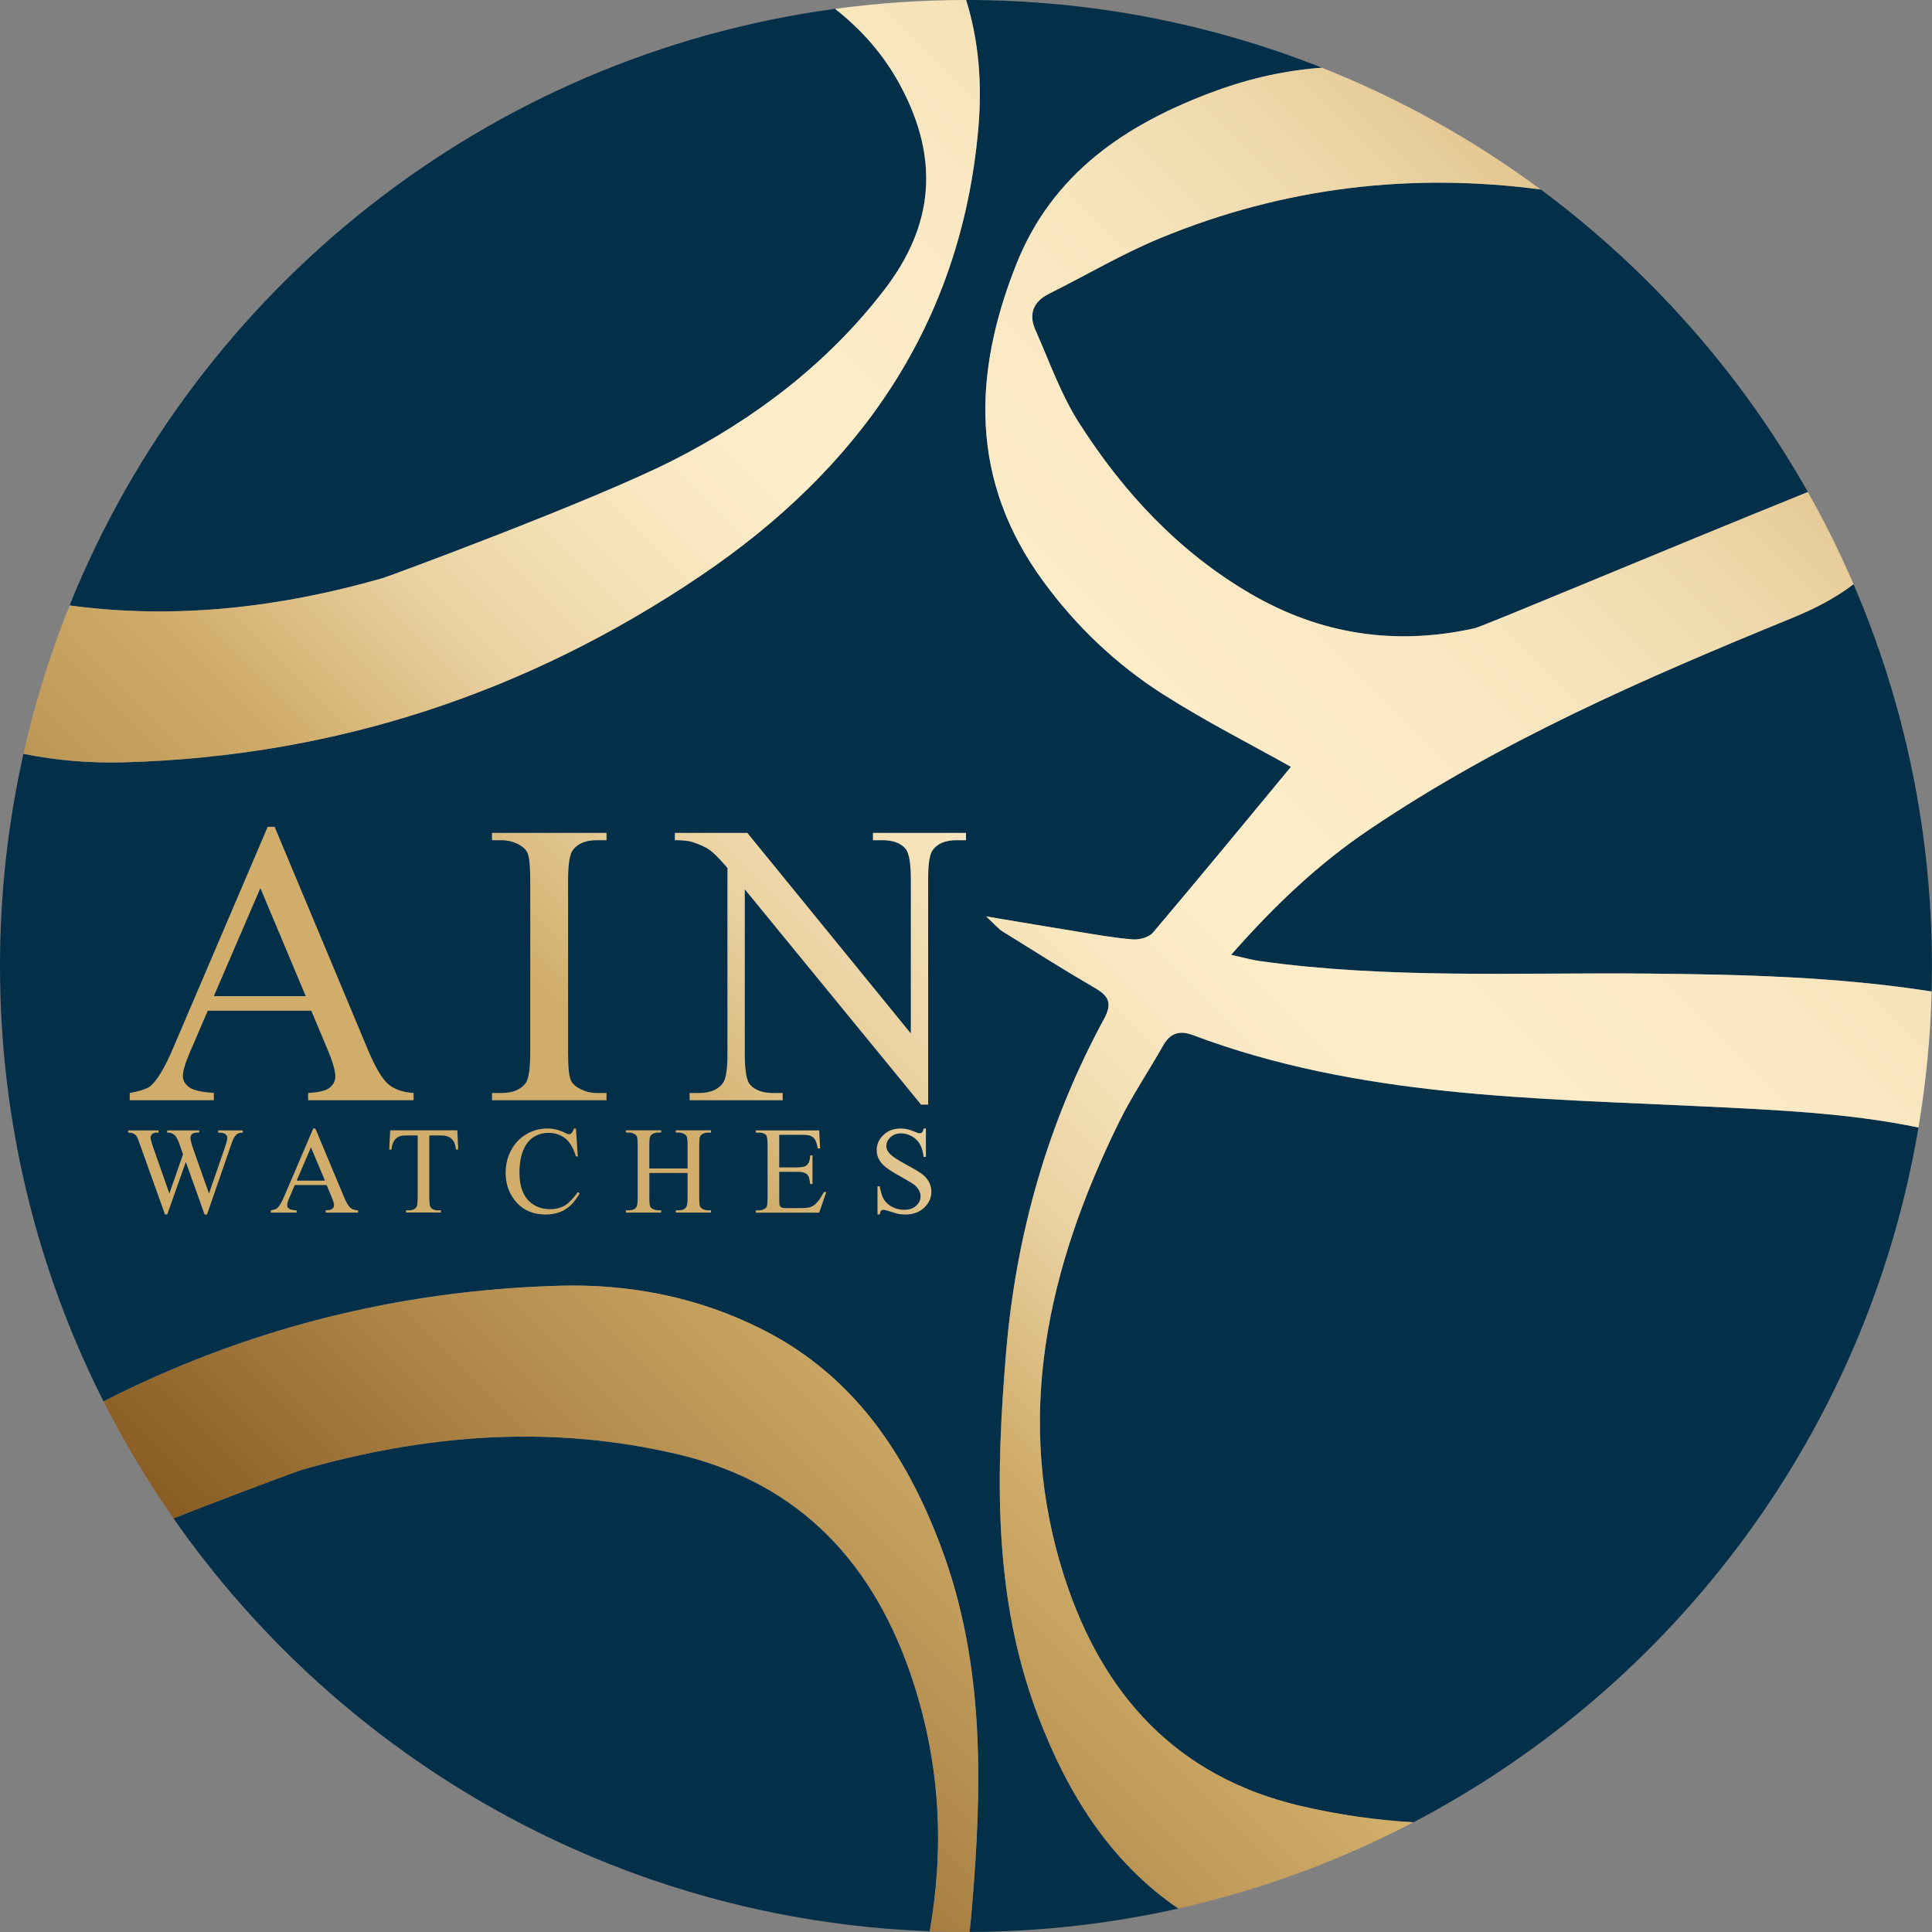
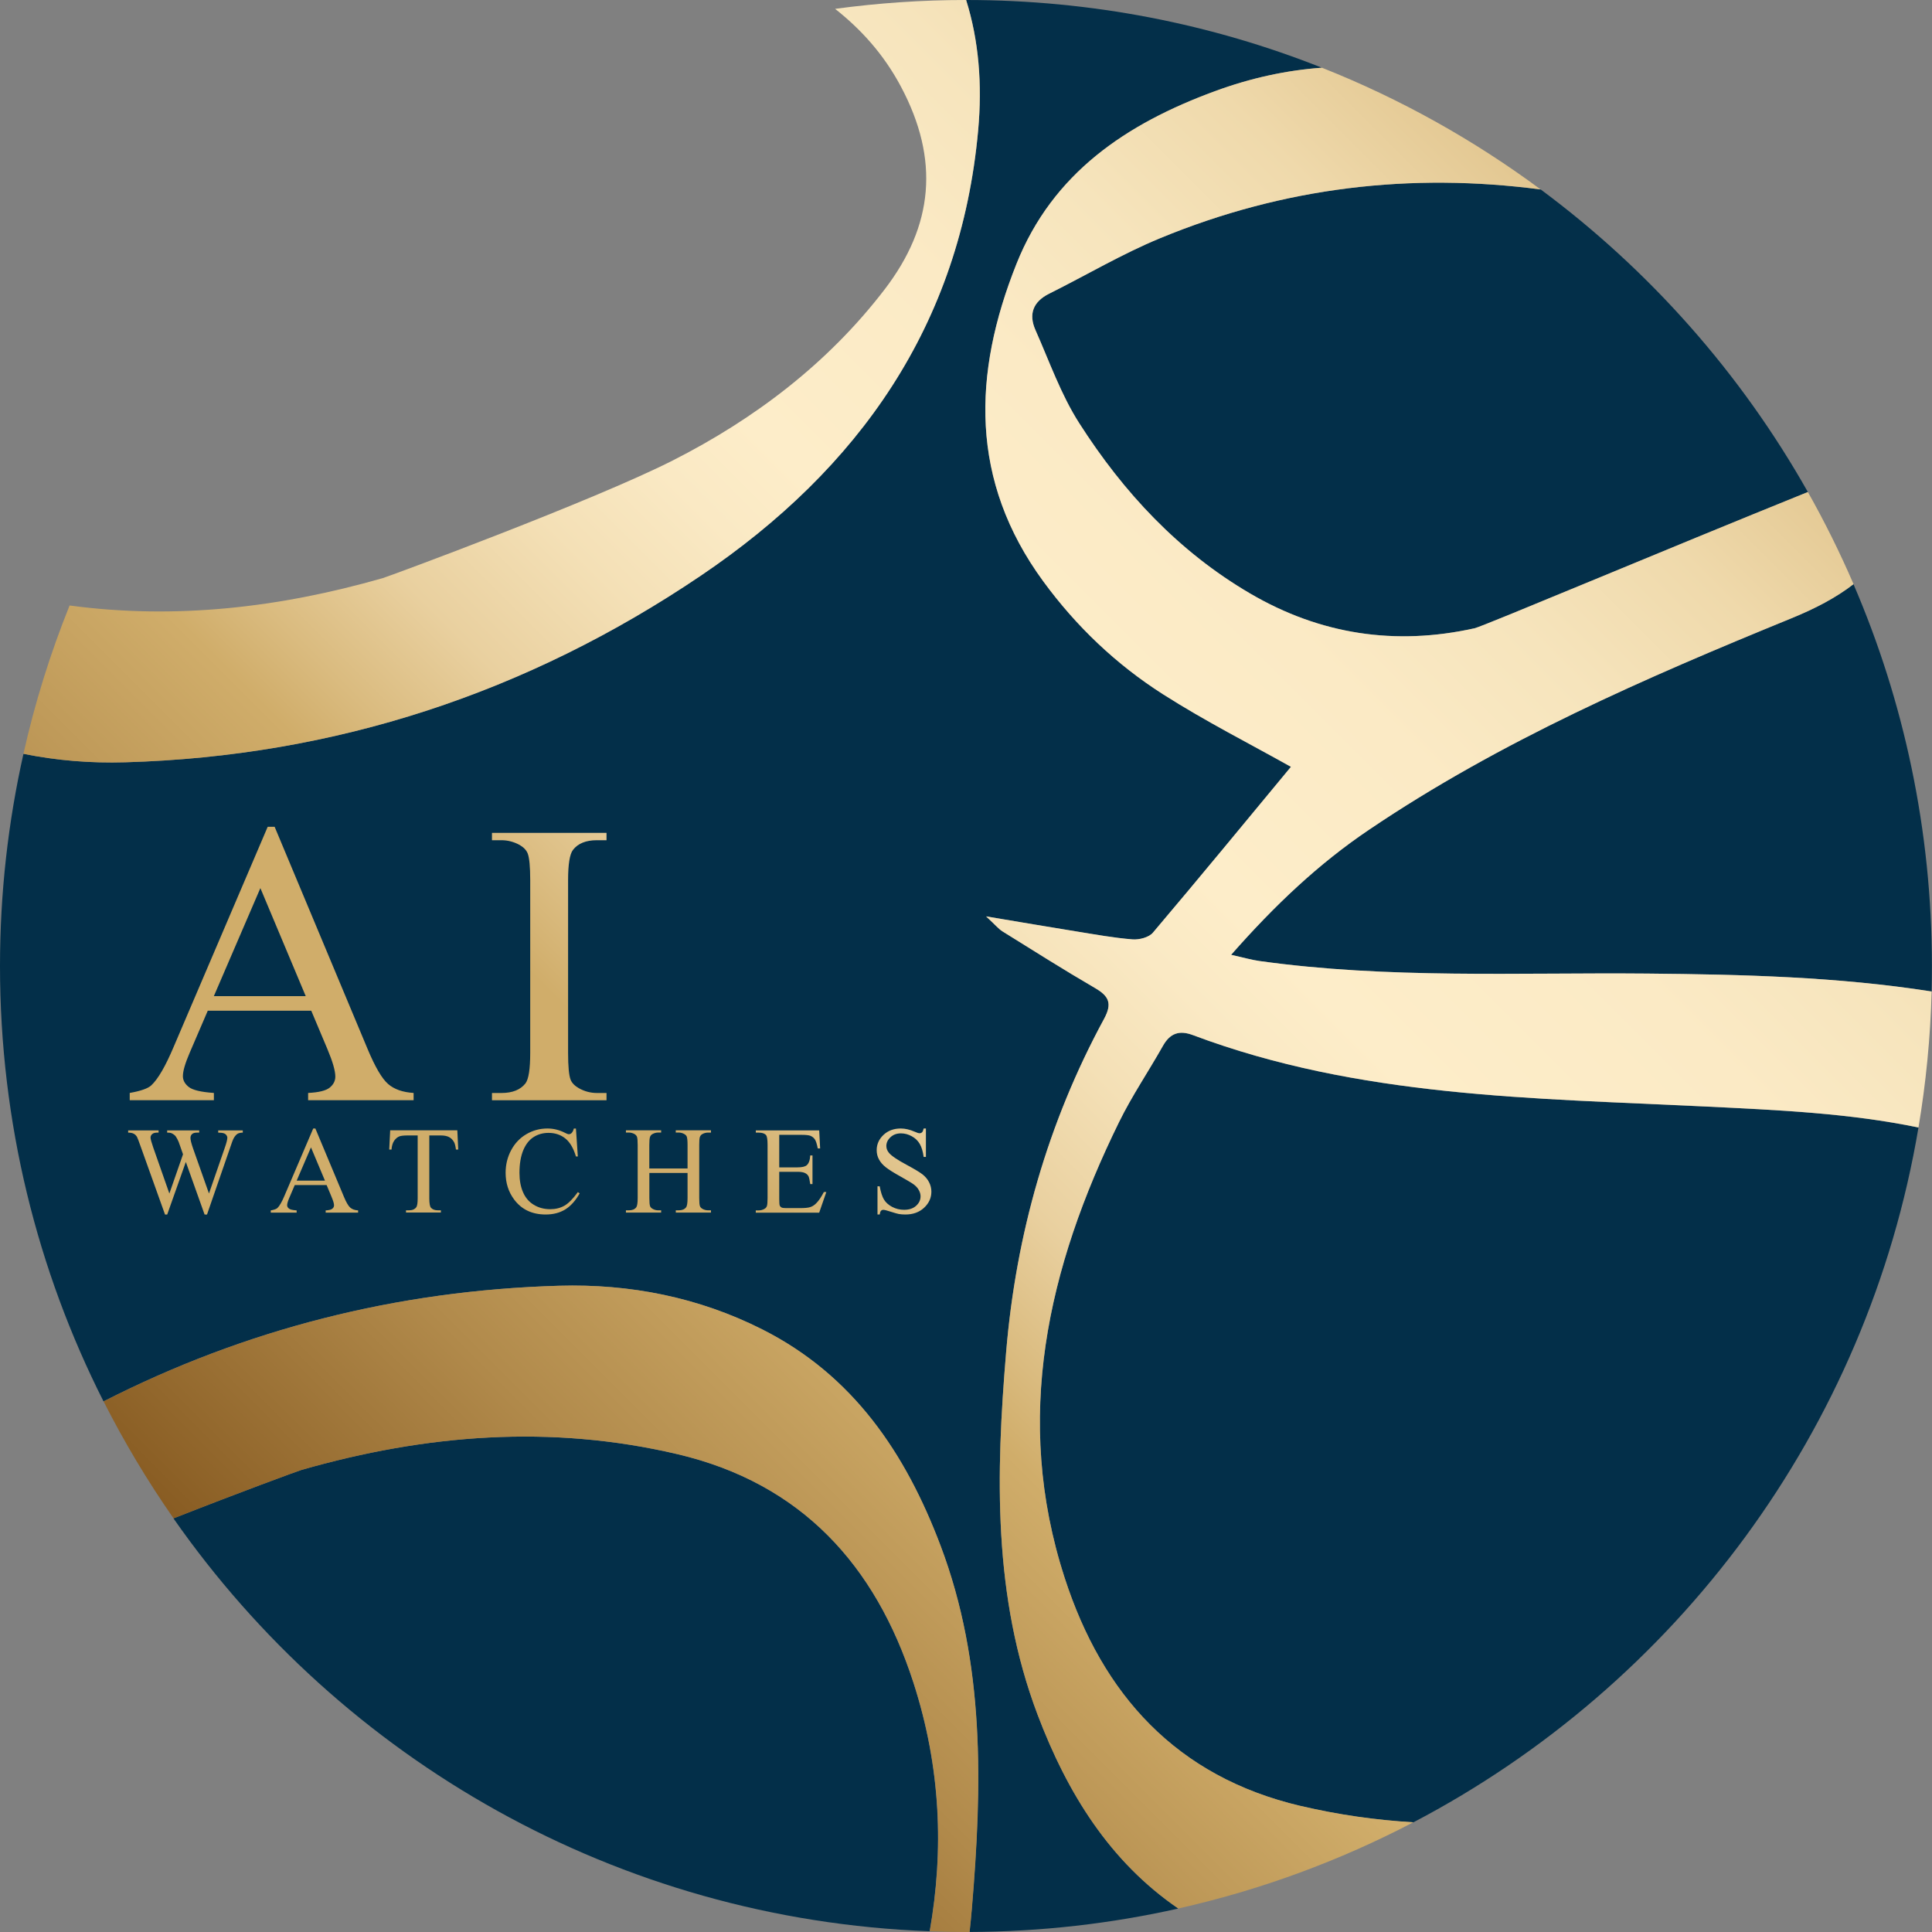
<svg xmlns="http://www.w3.org/2000/svg" width="48" height="48" viewBox="0 0 48 48" fill="none">
  <rect x="0" y="0" width="48" height="48" fill="#808080" stroke="none" />
  <g clip-path="url(#clip0_790_1174)">
-     <path d="M1.729 15.041C4.346 15.394 6.936 15.099 9.507 14.363C9.666 14.317 14.735 12.444 16.715 11.439C18.744 10.409 20.572 9.025 21.98 7.186C23.189 5.607 23.35 3.969 22.383 2.15C21.955 1.345 21.394 0.729 20.748 0.219C12.085 1.393 4.89 7.188 1.729 15.041Z" fill="#032F49" />
    <path d="M28.822 5.918C27.874 6.309 26.985 6.838 26.065 7.297C25.664 7.496 25.552 7.807 25.726 8.199C26.072 8.981 26.359 9.805 26.816 10.518C27.912 12.231 29.281 13.703 31.057 14.744C32.799 15.764 34.665 16.047 36.637 15.609C36.858 15.559 41.304 13.682 44.916 12.224C43.252 9.275 40.983 6.713 38.278 4.707C35.066 4.286 31.907 4.644 28.822 5.918H28.822Z" fill="#032F49" />
    <path d="M25.777 42.597C24.668 39.664 24.742 36.621 24.998 33.582C25.243 30.672 26.03 27.894 27.431 25.314C27.638 24.932 27.553 24.751 27.208 24.55C26.43 24.097 25.67 23.616 24.906 23.14C24.809 23.08 24.735 22.986 24.5 22.769C25.375 22.915 26.056 23.032 26.738 23.142C27.203 23.216 27.668 23.302 28.136 23.34C28.304 23.353 28.544 23.291 28.644 23.173C29.815 21.791 30.964 20.391 32.073 19.053C31.076 18.492 29.951 17.923 28.893 17.248C27.732 16.508 26.74 15.565 25.918 14.441C24.09 11.942 24.166 9.292 25.252 6.562C26.156 4.293 27.993 3.072 30.181 2.267C31.075 1.939 31.963 1.746 32.843 1.683C30.107 0.597 27.125 0 24.003 0C24.319 1.008 24.406 2.094 24.302 3.238C23.862 8.074 21.341 11.646 17.412 14.302C13.097 17.218 8.322 18.789 3.109 18.939C2.253 18.964 1.408 18.896 0.583 18.728C0.202 20.424 0 22.188 0 24C0 27.892 0.928 31.567 2.572 34.817C6.074 33.03 9.85 32.06 13.889 31.944C15.644 31.893 17.352 32.228 18.935 33.027C21.193 34.166 22.496 36.101 23.365 38.399C24.475 41.332 24.4 44.375 24.144 47.414C24.128 47.61 24.108 47.804 24.087 47.999C25.868 47.993 27.604 47.792 29.274 47.417C27.577 46.254 26.519 44.558 25.777 42.597Z" fill="#032F49" />
    <path d="M23.097 47.981C23.45 45.973 23.377 43.915 22.689 41.792C21.747 38.89 19.912 36.854 16.832 36.129C13.68 35.387 10.572 35.637 7.489 36.519C7.405 36.543 5.953 37.077 4.309 37.723C8.485 43.705 15.318 47.694 23.097 47.981H23.097Z" fill="#032F49" />
    <path d="M29.639 25.718C29.299 25.59 29.07 25.67 28.892 25.986C28.534 26.621 28.122 27.229 27.801 27.882C26.028 31.495 25.166 35.238 26.452 39.204C27.393 42.106 29.228 44.142 32.309 44.868C33.247 45.089 34.182 45.221 35.114 45.276C41.64 41.86 46.398 35.53 47.664 28.013C45.938 27.656 44.161 27.579 42.388 27.493C38.083 27.282 33.756 27.266 29.639 25.718Z" fill="#032F49" />
    <path d="M34.006 20.618C32.758 21.462 31.677 22.482 30.586 23.723C30.906 23.794 31.095 23.85 31.288 23.876C34.488 24.323 37.707 24.159 40.922 24.188C43.287 24.21 45.656 24.267 47.99 24.634C47.995 24.423 47.998 24.212 47.998 24C47.998 20.63 47.303 17.423 46.049 14.514C45.61 14.854 45.093 15.122 44.507 15.361C40.88 16.844 37.277 18.408 34.006 20.618H34.006Z" fill="#032F49" />
    <path d="M32.309 44.867C29.229 44.141 27.393 42.105 26.452 39.203C25.165 35.237 26.028 31.494 27.801 27.88C28.121 27.227 28.534 26.62 28.892 25.985C29.07 25.669 29.298 25.589 29.639 25.717C33.755 27.265 38.083 27.281 42.388 27.491C44.16 27.578 45.938 27.654 47.664 28.012C47.849 26.909 47.961 25.782 47.991 24.633C45.657 24.267 43.288 24.21 40.923 24.188C37.708 24.159 34.489 24.323 31.289 23.876C31.096 23.849 30.907 23.793 30.587 23.722C31.678 22.482 32.759 21.462 34.008 20.618C37.279 18.408 40.881 16.844 44.508 15.361C45.095 15.121 45.612 14.853 46.051 14.513C45.712 13.727 45.333 12.963 44.916 12.224C41.304 13.682 36.858 15.559 36.636 15.609C34.664 16.048 32.799 15.764 31.057 14.744C29.28 13.704 27.912 12.231 26.816 10.518C26.359 9.805 26.072 8.981 25.725 8.199C25.552 7.807 25.664 7.497 26.065 7.297C26.985 6.839 27.874 6.31 28.821 5.919C31.906 4.644 35.066 4.286 38.277 4.707C36.617 3.477 34.792 2.455 32.842 1.682C31.962 1.745 31.074 1.937 30.181 2.266C27.992 3.071 26.155 4.292 25.252 6.56C24.165 9.29 24.089 11.94 25.917 14.439C26.74 15.564 27.732 16.506 28.892 17.247C29.95 17.922 31.075 18.491 32.073 19.051C30.965 20.39 29.814 21.789 28.644 23.171C28.544 23.29 28.304 23.351 28.136 23.338C27.668 23.301 27.203 23.215 26.737 23.14C26.056 23.03 25.375 22.914 24.499 22.767C24.734 22.985 24.809 23.079 24.905 23.139C25.669 23.614 26.43 24.096 27.207 24.548C27.552 24.749 27.637 24.93 27.43 25.313C26.03 27.893 25.243 30.671 24.998 33.58C24.742 36.62 24.668 39.662 25.777 42.596C26.518 44.556 27.576 46.253 29.274 47.416C31.333 46.954 33.292 46.227 35.114 45.274C34.183 45.219 33.248 45.087 32.309 44.866L32.309 44.867Z" fill="url(#paint0_linear_790_1174)" />
    <path d="M3.11 18.939C8.322 18.789 13.097 17.218 17.412 14.302C21.342 11.646 23.863 8.074 24.302 3.238C24.406 2.094 24.319 1.007 24.003 0C24.003 0 24.002 0 24 0C22.897 0 21.812 0.076 20.748 0.22C21.394 0.73 21.955 1.347 22.383 2.151C23.351 3.97 23.19 5.608 21.98 7.188C20.572 9.027 18.744 10.411 16.715 11.44C14.735 12.445 9.666 14.318 9.507 14.364C6.936 15.1 4.346 15.396 1.729 15.043C1.252 16.227 0.866 17.459 0.582 18.728C1.407 18.896 2.252 18.964 3.109 18.939H3.11Z" fill="url(#paint1_linear_790_1174)" />
    <path d="M23.368 38.399C22.499 36.102 21.196 34.166 18.937 33.027C17.354 32.229 15.646 31.894 13.892 31.944C9.852 32.061 6.077 33.031 2.574 34.818C3.086 35.83 3.668 36.8 4.312 37.724C5.956 37.077 7.409 36.544 7.493 36.52C10.576 35.637 13.684 35.387 16.836 36.129C19.916 36.855 21.751 38.891 22.692 41.793C23.381 43.915 23.453 45.973 23.101 47.982C23.4 47.993 23.7 48 24.003 48C24.032 48 24.06 47.999 24.09 47.999C24.111 47.805 24.131 47.61 24.147 47.415C24.403 44.375 24.477 41.333 23.368 38.399Z" fill="url(#paint2_linear_790_1174)" />
    <path d="M5.313 27.154C4.993 27.132 4.785 27.082 4.689 27.005C4.592 26.928 4.544 26.839 4.544 26.738C4.544 26.61 4.6 26.418 4.711 26.16L5.162 25.111H7.733L8.135 26.066C8.266 26.377 8.331 26.604 8.331 26.747C8.331 26.855 8.284 26.946 8.192 27.021C8.099 27.097 7.92 27.141 7.655 27.154V27.335H10.276V27.154C10.005 27.137 9.793 27.063 9.642 26.931C9.49 26.799 9.321 26.511 9.135 26.067L6.823 20.541H6.651L4.315 26.008C4.112 26.488 3.928 26.806 3.761 26.963C3.68 27.041 3.5 27.105 3.223 27.154V27.335H5.314V27.154L5.313 27.154ZM6.469 22.065L7.596 24.749H5.313L6.469 22.065Z" fill="url(#paint3_linear_790_1174)" />
    <path d="M8.546 29.737L7.835 28.037H7.782L7.063 29.719C7 29.867 6.943 29.965 6.892 30.013C6.867 30.037 6.812 30.057 6.727 30.072V30.127H7.37V30.072C7.271 30.065 7.207 30.05 7.178 30.026C7.148 30.002 7.134 29.975 7.134 29.944C7.134 29.905 7.151 29.845 7.185 29.766L7.323 29.443H8.115L8.238 29.737C8.278 29.833 8.299 29.902 8.299 29.946C8.299 29.98 8.284 30.008 8.255 30.031C8.227 30.054 8.172 30.068 8.091 30.072V30.127H8.897V30.072C8.813 30.067 8.748 30.044 8.702 30.003C8.655 29.962 8.603 29.874 8.546 29.737H8.546ZM7.371 29.332L7.726 28.506L8.073 29.332H7.371Z" fill="url(#paint4_linear_790_1174)" />
    <path d="M6.033 28.14C5.98 28.14 5.936 28.149 5.903 28.168C5.87 28.188 5.838 28.223 5.808 28.276C5.788 28.311 5.756 28.395 5.713 28.527L5.143 30.175H5.083L4.617 28.868L4.154 30.175H4.1L3.492 28.477C3.447 28.351 3.419 28.276 3.407 28.253C3.387 28.215 3.359 28.186 3.324 28.168C3.29 28.149 3.243 28.14 3.184 28.14V28.084H3.94V28.14H3.904C3.851 28.14 3.81 28.151 3.782 28.175C3.754 28.2 3.74 28.229 3.74 28.263C3.74 28.297 3.762 28.379 3.806 28.506L4.208 29.653L4.547 28.678L4.487 28.506L4.438 28.368C4.417 28.318 4.393 28.274 4.368 28.236C4.355 28.217 4.338 28.201 4.319 28.188C4.294 28.169 4.269 28.156 4.244 28.148C4.224 28.142 4.194 28.14 4.153 28.14V28.084H4.949V28.14H4.895C4.839 28.14 4.798 28.151 4.772 28.175C4.745 28.2 4.732 28.232 4.732 28.273C4.732 28.324 4.755 28.414 4.8 28.542L5.192 29.652L5.581 28.527C5.625 28.402 5.648 28.316 5.648 28.267C5.648 28.244 5.64 28.223 5.626 28.203C5.611 28.183 5.593 28.168 5.571 28.16C5.532 28.146 5.483 28.14 5.421 28.14V28.084H6.032V28.14L6.033 28.14Z" fill="url(#paint5_linear_790_1174)" />
    <path d="M11.328 28.561C11.317 28.477 11.302 28.416 11.283 28.38C11.252 28.322 11.21 28.279 11.158 28.251C11.107 28.224 11.038 28.21 10.954 28.21H10.666V29.771C10.666 29.897 10.68 29.975 10.707 30.006C10.745 30.049 10.804 30.07 10.883 30.07H10.954V30.125H10.087V30.07H10.16C10.246 30.07 10.307 30.043 10.344 29.991C10.366 29.959 10.377 29.886 10.377 29.771V28.21H10.131C10.036 28.21 9.968 28.217 9.928 28.231C9.875 28.25 9.831 28.287 9.793 28.341C9.756 28.395 9.734 28.469 9.727 28.561H9.67L9.694 28.082H11.362L11.385 28.561H11.328H11.328Z" fill="url(#paint6_linear_790_1174)" />
    <path d="M14.044 30.048C13.907 30.132 13.745 30.174 13.557 30.174C13.219 30.174 12.956 30.049 12.771 29.798C12.632 29.61 12.562 29.39 12.562 29.138C12.562 28.934 12.608 28.746 12.7 28.575C12.791 28.405 12.917 28.272 13.078 28.178C13.238 28.084 13.413 28.037 13.603 28.037C13.751 28.037 13.896 28.073 14.04 28.146C14.082 28.168 14.112 28.179 14.13 28.179C14.157 28.179 14.181 28.17 14.201 28.15C14.227 28.123 14.246 28.086 14.256 28.038H14.309L14.356 28.732H14.309C14.247 28.524 14.158 28.374 14.043 28.283C13.927 28.191 13.788 28.146 13.627 28.146C13.491 28.146 13.368 28.18 13.259 28.249C13.15 28.318 13.063 28.427 13 28.578C12.938 28.729 12.906 28.916 12.906 29.14C12.906 29.325 12.936 29.486 12.995 29.621C13.054 29.757 13.143 29.861 13.262 29.933C13.382 30.006 13.518 30.042 13.67 30.042C13.803 30.042 13.92 30.013 14.021 29.956C14.123 29.899 14.234 29.786 14.356 29.618L14.402 29.648C14.3 29.83 14.18 29.963 14.044 30.048Z" fill="url(#paint7_linear_790_1174)" />
    <path d="M15.069 20.875H14.829C14.558 20.875 14.36 20.955 14.236 21.115C14.155 21.219 14.114 21.471 14.114 21.869V26.16C14.114 26.497 14.135 26.719 14.177 26.826C14.21 26.908 14.279 26.978 14.383 27.037C14.524 27.115 14.672 27.155 14.829 27.155H15.069V27.336H12.223V27.155H12.458C12.732 27.155 12.931 27.075 13.056 26.915C13.134 26.81 13.173 26.559 13.173 26.16V21.869C13.173 21.533 13.152 21.311 13.11 21.203C13.077 21.121 13.01 21.051 12.909 20.992C12.765 20.914 12.615 20.875 12.458 20.875H12.223V20.693H15.069V20.875Z" fill="url(#paint8_linear_790_1174)" />
    <path d="M17.665 28.139H17.592C17.544 28.139 17.498 28.15 17.455 28.173C17.423 28.189 17.401 28.214 17.389 28.246C17.377 28.279 17.372 28.345 17.372 28.446V29.764C17.372 29.868 17.378 29.936 17.391 29.969C17.401 29.994 17.422 30.016 17.453 30.034C17.497 30.058 17.543 30.07 17.592 30.07H17.664V30.126H16.79V30.07H16.862C16.946 30.07 17.006 30.046 17.045 29.996C17.07 29.964 17.082 29.887 17.082 29.764V29.142H16.133V29.764C16.133 29.868 16.139 29.936 16.152 29.969C16.162 29.994 16.183 30.016 16.215 30.034C16.258 30.058 16.304 30.07 16.353 30.07H16.426V30.126H15.551V30.07H15.623C15.708 30.07 15.769 30.046 15.807 29.996C15.831 29.964 15.843 29.887 15.843 29.764V28.446C15.843 28.341 15.837 28.272 15.824 28.239C15.813 28.214 15.793 28.192 15.762 28.174C15.718 28.15 15.672 28.138 15.623 28.138H15.551V28.082H16.426V28.138H16.353C16.304 28.138 16.259 28.15 16.215 28.173C16.184 28.189 16.162 28.213 16.15 28.246C16.138 28.278 16.132 28.345 16.132 28.445V29.03H17.082V28.445C17.082 28.341 17.075 28.272 17.062 28.238C17.052 28.213 17.031 28.192 16.999 28.174C16.956 28.15 16.91 28.138 16.862 28.138H16.789V28.082H17.664V28.138L17.665 28.139Z" fill="url(#paint9_linear_790_1174)" />
    <path d="M20.352 30.128H18.777V30.072H18.85C18.898 30.072 18.944 30.06 18.987 30.037C19.019 30.021 19.041 29.997 19.053 29.965C19.064 29.933 19.07 29.867 19.07 29.767V28.439C19.07 28.31 19.057 28.23 19.031 28.2C18.995 28.16 18.935 28.14 18.85 28.14H18.778V28.084H20.353L20.376 28.532H20.317C20.296 28.424 20.273 28.35 20.247 28.31C20.221 28.27 20.183 28.239 20.133 28.218C20.093 28.203 20.022 28.195 19.921 28.195H19.36V29.003H19.809C19.925 29.003 20.003 28.985 20.043 28.95C20.095 28.904 20.124 28.823 20.13 28.706H20.186V29.418H20.13C20.116 29.318 20.102 29.255 20.088 29.226C20.07 29.191 20.041 29.163 19.999 29.143C19.958 29.123 19.895 29.113 19.809 29.113H19.36V29.787C19.36 29.877 19.364 29.932 19.372 29.951C19.38 29.971 19.394 29.987 19.414 29.998C19.434 30.01 19.473 30.015 19.529 30.015H19.876C19.991 30.015 20.075 30.008 20.127 29.991C20.179 29.976 20.23 29.944 20.278 29.896C20.34 29.834 20.404 29.74 20.469 29.615H20.53L20.353 30.127L20.352 30.128Z" fill="url(#paint10_linear_790_1174)" />
    <path d="M22.959 30.006C22.839 30.118 22.684 30.174 22.495 30.174C22.436 30.174 22.38 30.17 22.328 30.161C22.297 30.156 22.233 30.137 22.135 30.106C22.037 30.074 21.975 30.058 21.948 30.058C21.922 30.058 21.904 30.066 21.889 30.081C21.874 30.096 21.863 30.127 21.856 30.174H21.801V29.473H21.856C21.883 29.62 21.918 29.73 21.962 29.802C22.006 29.875 22.074 29.936 22.164 29.984C22.256 30.033 22.355 30.057 22.463 30.057C22.589 30.057 22.688 30.023 22.761 29.957C22.834 29.891 22.871 29.812 22.871 29.722C22.871 29.672 22.857 29.621 22.829 29.57C22.802 29.518 22.759 29.47 22.7 29.426C22.661 29.396 22.554 29.332 22.38 29.234C22.205 29.137 22.08 29.058 22.007 29C21.933 28.942 21.877 28.878 21.839 28.807C21.8 28.737 21.781 28.66 21.781 28.575C21.781 28.429 21.838 28.302 21.95 28.196C22.063 28.09 22.206 28.037 22.38 28.037C22.488 28.037 22.604 28.064 22.725 28.117C22.782 28.142 22.821 28.155 22.844 28.155C22.871 28.155 22.892 28.147 22.908 28.131C22.925 28.116 22.938 28.084 22.948 28.037H23.004V28.744H22.948C22.93 28.609 22.898 28.501 22.851 28.42C22.804 28.34 22.738 28.276 22.651 28.229C22.565 28.182 22.476 28.158 22.383 28.158C22.279 28.158 22.192 28.19 22.124 28.254C22.056 28.317 22.021 28.39 22.021 28.471C22.021 28.534 22.043 28.59 22.086 28.642C22.148 28.717 22.297 28.818 22.531 28.943C22.722 29.046 22.852 29.124 22.922 29.179C22.991 29.234 23.045 29.298 23.083 29.373C23.121 29.447 23.14 29.525 23.14 29.606C23.14 29.761 23.079 29.894 22.959 30.006H22.959Z" fill="url(#paint11_linear_790_1174)" />
-     <path d="M24 20.875H23.765C23.484 20.875 23.285 20.96 23.167 21.13C23.095 21.234 23.06 21.473 23.06 21.845V27.444H22.883L18.504 22.095V26.185C18.504 26.593 18.548 26.848 18.636 26.949C18.76 27.086 18.951 27.155 19.21 27.155H19.445V27.336H17.133V27.155H17.363C17.647 27.155 17.848 27.07 17.966 26.9C18.038 26.796 18.073 26.557 18.073 26.185V21.565C17.88 21.34 17.735 21.192 17.635 21.12C17.535 21.048 17.389 20.981 17.197 20.919C17.102 20.889 16.959 20.875 16.766 20.875V20.693H18.568L22.629 25.675V21.845C22.629 21.436 22.583 21.181 22.492 21.081C22.371 20.943 22.18 20.875 21.919 20.875H21.688V20.693H24V20.875V20.875Z" fill="url(#paint12_linear_790_1174)" />
  </g>
  <defs>
    <linearGradient id="paint0_linear_790_1174" x1="6.175" y1="49.542" x2="47.67" y2="8.047" gradientUnits="userSpaceOnUse">
      <stop stop-color="#663500" />
      <stop offset="0.26" stop-color="#B18A4B" />
      <stop offset="0.39" stop-color="#D0AD6A" />
      <stop offset="0.42" stop-color="#DABB7F" />
      <stop offset="0.47" stop-color="#E9D09F" />
      <stop offset="0.53" stop-color="#F4E0B6" />
      <stop offset="0.58" stop-color="#FAE9C4" />
      <stop offset="0.62" stop-color="#FDEDC9" />
      <stop offset="0.72" stop-color="#FBEAC5" />
      <stop offset="0.79" stop-color="#F6E4BC" />
      <stop offset="0.86" stop-color="#EFD9AB" />
      <stop offset="0.92" stop-color="#E4C994" />
      <stop offset="0.98" stop-color="#D6B677" />
      <stop offset="1" stop-color="#D0AD6A" />
    </linearGradient>
    <linearGradient id="paint1_linear_790_1174" x1="-9.436" y1="33.931" x2="32.06" y2="-7.564" gradientUnits="userSpaceOnUse">
      <stop stop-color="#663500" />
      <stop offset="0.26" stop-color="#B18A4B" />
      <stop offset="0.39" stop-color="#D0AD6A" />
      <stop offset="0.42" stop-color="#DABB7F" />
      <stop offset="0.47" stop-color="#E9D09F" />
      <stop offset="0.53" stop-color="#F4E0B6" />
      <stop offset="0.58" stop-color="#FAE9C4" />
      <stop offset="0.62" stop-color="#FDEDC9" />
      <stop offset="0.72" stop-color="#FBEAC5" />
      <stop offset="0.79" stop-color="#F6E4BC" />
      <stop offset="0.86" stop-color="#EFD9AB" />
      <stop offset="0.92" stop-color="#E4C994" />
      <stop offset="0.98" stop-color="#D6B677" />
      <stop offset="1" stop-color="#D0AD6A" />
    </linearGradient>
    <linearGradient id="paint2_linear_790_1174" x1="5.688" y1="49.053" x2="47.183" y2="7.557" gradientUnits="userSpaceOnUse">
      <stop stop-color="#663500" />
      <stop offset="0.26" stop-color="#B18A4B" />
      <stop offset="0.39" stop-color="#D0AD6A" />
      <stop offset="0.42" stop-color="#DABB7F" />
      <stop offset="0.47" stop-color="#E9D09F" />
      <stop offset="0.53" stop-color="#F4E0B6" />
      <stop offset="0.58" stop-color="#FAE9C4" />
      <stop offset="0.62" stop-color="#FDEDC9" />
      <stop offset="0.72" stop-color="#FBEAC5" />
      <stop offset="0.79" stop-color="#F6E4BC" />
      <stop offset="0.86" stop-color="#EFD9AB" />
      <stop offset="0.92" stop-color="#E4C994" />
      <stop offset="0.98" stop-color="#D6B677" />
      <stop offset="1" stop-color="#D0AD6A" />
    </linearGradient>
    <linearGradient id="paint3_linear_790_1174" x1="-5.483" y1="37.884" x2="36.013" y2="-3.612" gradientUnits="userSpaceOnUse">
      <stop offset="0.39" stop-color="#D0AD6A" />
      <stop offset="0.42" stop-color="#DABB7F" />
      <stop offset="0.47" stop-color="#E9D09F" />
      <stop offset="0.53" stop-color="#F4E0B6" />
      <stop offset="0.58" stop-color="#FAE9C4" />
      <stop offset="0.62" stop-color="#FDEDC9" />
      <stop offset="0.72" stop-color="#FBEAC5" />
      <stop offset="0.79" stop-color="#F6E4BC" />
      <stop offset="0.86" stop-color="#EFD9AB" />
      <stop offset="0.92" stop-color="#E4C994" />
      <stop offset="0.98" stop-color="#D6B677" />
      <stop offset="1" stop-color="#D0AD6A" />
    </linearGradient>
    <linearGradient id="paint4_linear_790_1174" x1="-2.973" y1="40.394" x2="38.523" y2="-1.101" gradientUnits="userSpaceOnUse">
      <stop offset="0.39" stop-color="#D0AD6A" />
      <stop offset="0.42" stop-color="#DABB7F" />
      <stop offset="0.47" stop-color="#E9D09F" />
      <stop offset="0.53" stop-color="#F4E0B6" />
      <stop offset="0.58" stop-color="#FAE9C4" />
      <stop offset="0.62" stop-color="#FDEDC9" />
      <stop offset="0.72" stop-color="#FBEAC5" />
      <stop offset="0.79" stop-color="#F6E4BC" />
      <stop offset="0.86" stop-color="#EFD9AB" />
      <stop offset="0.92" stop-color="#E4C994" />
      <stop offset="0.98" stop-color="#D6B677" />
      <stop offset="1" stop-color="#D0AD6A" />
    </linearGradient>
    <linearGradient id="paint5_linear_790_1174" x1="-5.037" y1="38.33" x2="36.459" y2="-3.165" gradientUnits="userSpaceOnUse">
      <stop offset="0.39" stop-color="#D0AD6A" />
      <stop offset="0.42" stop-color="#DABB7F" />
      <stop offset="0.47" stop-color="#E9D09F" />
      <stop offset="0.53" stop-color="#F4E0B6" />
      <stop offset="0.58" stop-color="#FAE9C4" />
      <stop offset="0.62" stop-color="#FDEDC9" />
      <stop offset="0.72" stop-color="#FBEAC5" />
      <stop offset="0.79" stop-color="#F6E4BC" />
      <stop offset="0.86" stop-color="#EFD9AB" />
      <stop offset="0.92" stop-color="#E4C994" />
      <stop offset="0.98" stop-color="#D6B677" />
      <stop offset="1" stop-color="#D0AD6A" />
    </linearGradient>
    <linearGradient id="paint6_linear_790_1174" x1="-1.969" y1="41.397" x2="39.527" y2="-0.098" gradientUnits="userSpaceOnUse">
      <stop offset="0.39" stop-color="#D0AD6A" />
      <stop offset="0.42" stop-color="#DABB7F" />
      <stop offset="0.47" stop-color="#E9D09F" />
      <stop offset="0.53" stop-color="#F4E0B6" />
      <stop offset="0.58" stop-color="#FAE9C4" />
      <stop offset="0.62" stop-color="#FDEDC9" />
      <stop offset="0.72" stop-color="#FBEAC5" />
      <stop offset="0.79" stop-color="#F6E4BC" />
      <stop offset="0.86" stop-color="#EFD9AB" />
      <stop offset="0.92" stop-color="#E4C994" />
      <stop offset="0.98" stop-color="#D6B677" />
      <stop offset="1" stop-color="#D0AD6A" />
    </linearGradient>
    <linearGradient id="paint7_linear_790_1174" x1="-0.35" y1="43.017" x2="41.145" y2="1.521" gradientUnits="userSpaceOnUse">
      <stop offset="0.39" stop-color="#D0AD6A" />
      <stop offset="0.42" stop-color="#DABB7F" />
      <stop offset="0.47" stop-color="#E9D09F" />
      <stop offset="0.53" stop-color="#F4E0B6" />
      <stop offset="0.58" stop-color="#FAE9C4" />
      <stop offset="0.62" stop-color="#FDEDC9" />
      <stop offset="0.72" stop-color="#FBEAC5" />
      <stop offset="0.79" stop-color="#F6E4BC" />
      <stop offset="0.86" stop-color="#EFD9AB" />
      <stop offset="0.92" stop-color="#E4C994" />
      <stop offset="0.98" stop-color="#D6B677" />
      <stop offset="1" stop-color="#D0AD6A" />
    </linearGradient>
    <linearGradient id="paint8_linear_790_1174" x1="-2.852" y1="40.513" x2="38.643" y2="-0.982" gradientUnits="userSpaceOnUse">
      <stop offset="0.39" stop-color="#D0AD6A" />
      <stop offset="0.42" stop-color="#DABB7F" />
      <stop offset="0.47" stop-color="#E9D09F" />
      <stop offset="0.53" stop-color="#F4E0B6" />
      <stop offset="0.58" stop-color="#FAE9C4" />
      <stop offset="0.62" stop-color="#FDEDC9" />
      <stop offset="0.72" stop-color="#FBEAC5" />
      <stop offset="0.79" stop-color="#F6E4BC" />
      <stop offset="0.86" stop-color="#EFD9AB" />
      <stop offset="0.92" stop-color="#E4C994" />
      <stop offset="0.98" stop-color="#D6B677" />
      <stop offset="1" stop-color="#D0AD6A" />
    </linearGradient>
    <linearGradient id="paint9_linear_790_1174" x1="1.174" y1="44.539" x2="42.669" y2="3.043" gradientUnits="userSpaceOnUse">
      <stop offset="0.39" stop-color="#D0AD6A" />
      <stop offset="0.42" stop-color="#DABB7F" />
      <stop offset="0.47" stop-color="#E9D09F" />
      <stop offset="0.53" stop-color="#F4E0B6" />
      <stop offset="0.58" stop-color="#FAE9C4" />
      <stop offset="0.62" stop-color="#FDEDC9" />
      <stop offset="0.72" stop-color="#FBEAC5" />
      <stop offset="0.79" stop-color="#F6E4BC" />
      <stop offset="0.86" stop-color="#EFD9AB" />
      <stop offset="0.92" stop-color="#E4C994" />
      <stop offset="0.98" stop-color="#D6B677" />
      <stop offset="1" stop-color="#D0AD6A" />
    </linearGradient>
    <linearGradient id="paint10_linear_790_1174" x1="2.652" y1="46.019" x2="44.147" y2="4.523" gradientUnits="userSpaceOnUse">
      <stop offset="0.39" stop-color="#D0AD6A" />
      <stop offset="0.42" stop-color="#DABB7F" />
      <stop offset="0.47" stop-color="#E9D09F" />
      <stop offset="0.53" stop-color="#F4E0B6" />
      <stop offset="0.58" stop-color="#FAE9C4" />
      <stop offset="0.62" stop-color="#FDEDC9" />
      <stop offset="0.72" stop-color="#FBEAC5" />
      <stop offset="0.79" stop-color="#F6E4BC" />
      <stop offset="0.86" stop-color="#EFD9AB" />
      <stop offset="0.92" stop-color="#E4C994" />
      <stop offset="0.98" stop-color="#D6B677" />
      <stop offset="1" stop-color="#D0AD6A" />
    </linearGradient>
    <linearGradient id="paint11_linear_790_1174" x1="4.095" y1="47.461" x2="45.59" y2="5.966" gradientUnits="userSpaceOnUse">
      <stop offset="0.39" stop-color="#D0AD6A" />
      <stop offset="0.42" stop-color="#DABB7F" />
      <stop offset="0.47" stop-color="#E9D09F" />
      <stop offset="0.53" stop-color="#F4E0B6" />
      <stop offset="0.58" stop-color="#FAE9C4" />
      <stop offset="0.62" stop-color="#FDEDC9" />
      <stop offset="0.72" stop-color="#FBEAC5" />
      <stop offset="0.79" stop-color="#F6E4BC" />
      <stop offset="0.86" stop-color="#EFD9AB" />
      <stop offset="0.92" stop-color="#E4C994" />
      <stop offset="0.98" stop-color="#D6B677" />
      <stop offset="1" stop-color="#D0AD6A" />
    </linearGradient>
    <linearGradient id="paint12_linear_790_1174" x1="0.307" y1="43.674" x2="41.803" y2="2.179" gradientUnits="userSpaceOnUse">
      <stop offset="0.39" stop-color="#D0AD6A" />
      <stop offset="0.42" stop-color="#DABB7F" />
      <stop offset="0.47" stop-color="#E9D09F" />
      <stop offset="0.53" stop-color="#F4E0B6" />
      <stop offset="0.58" stop-color="#FAE9C4" />
      <stop offset="0.62" stop-color="#FDEDC9" />
      <stop offset="0.72" stop-color="#FBEAC5" />
      <stop offset="0.79" stop-color="#F6E4BC" />
      <stop offset="0.86" stop-color="#EFD9AB" />
      <stop offset="0.92" stop-color="#E4C994" />
      <stop offset="0.98" stop-color="#D6B677" />
      <stop offset="1" stop-color="#D0AD6A" />
    </linearGradient>
    <clipPath id="clip0_790_1174">
      <rect width="48" height="48" fill="white" />
    </clipPath>
  </defs>
</svg>